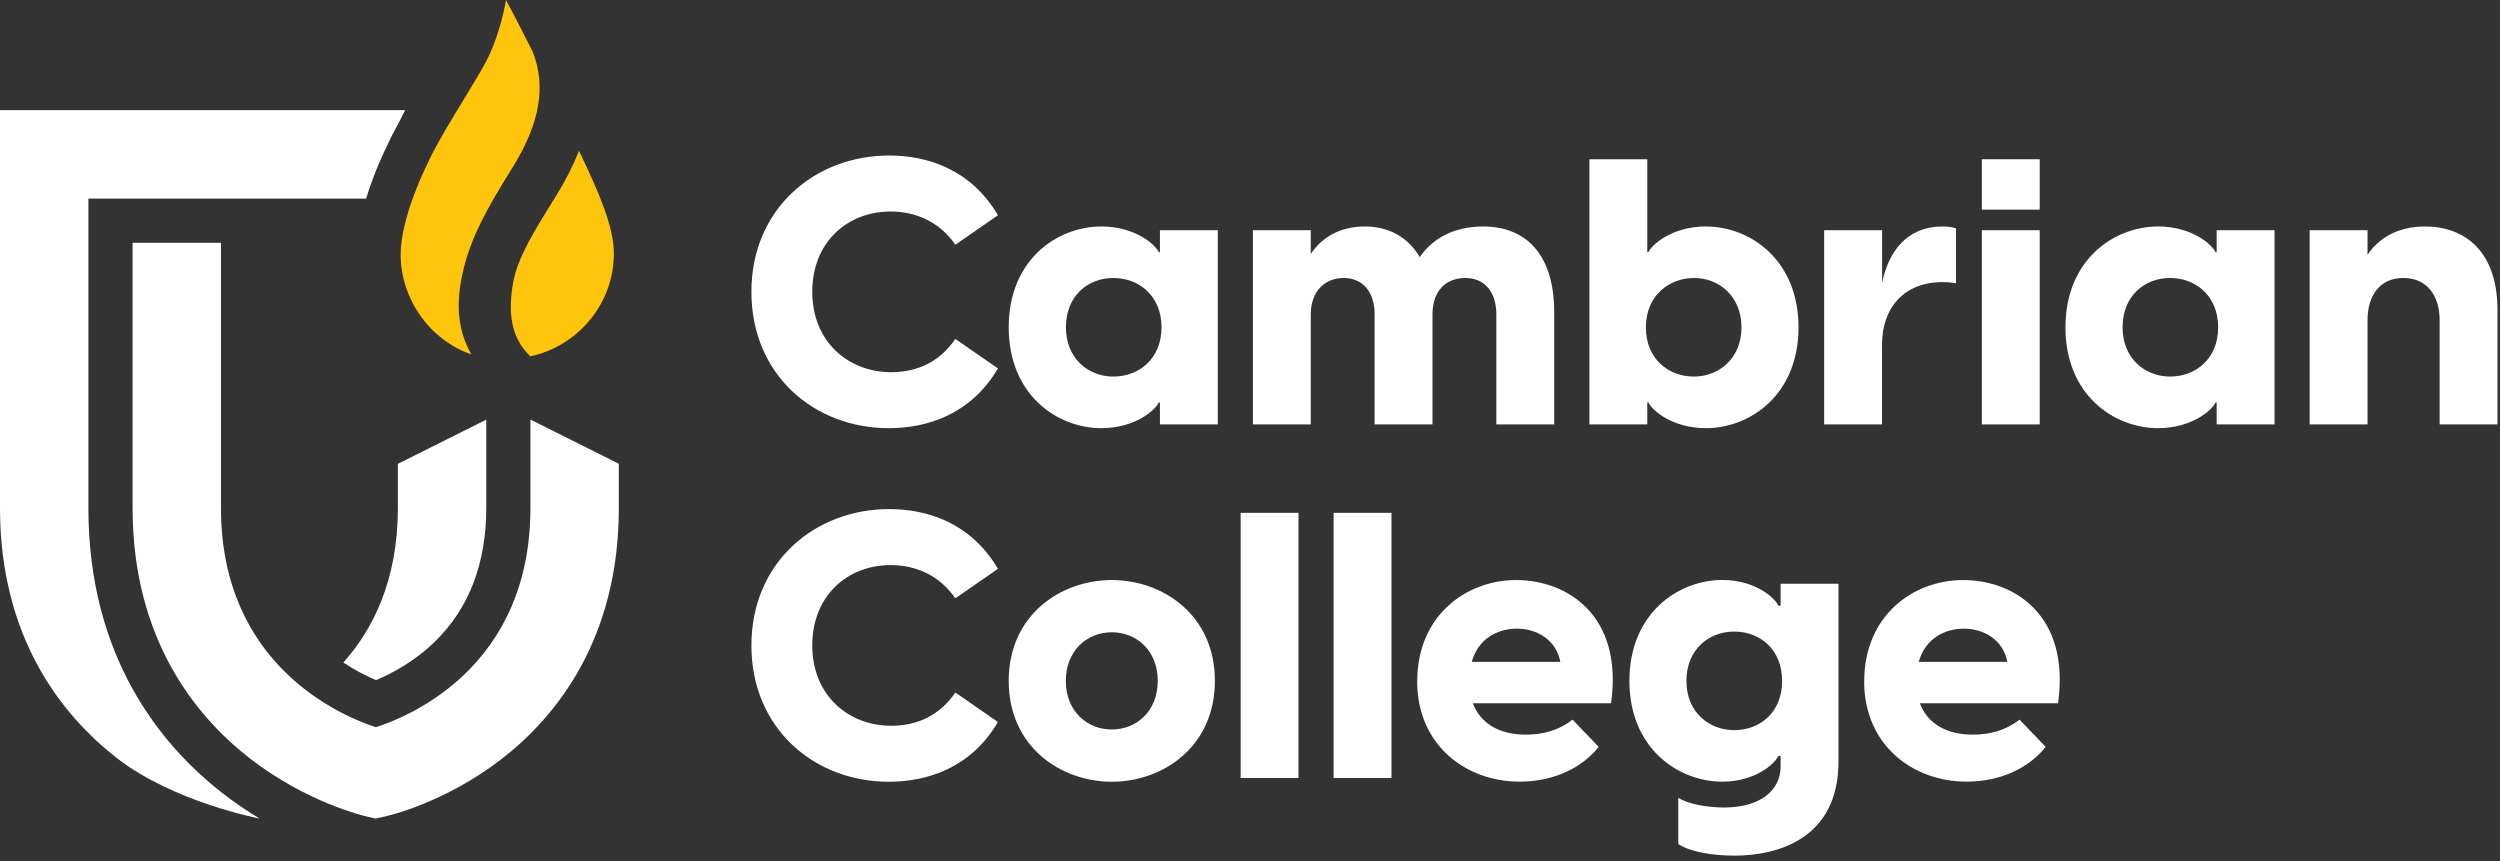
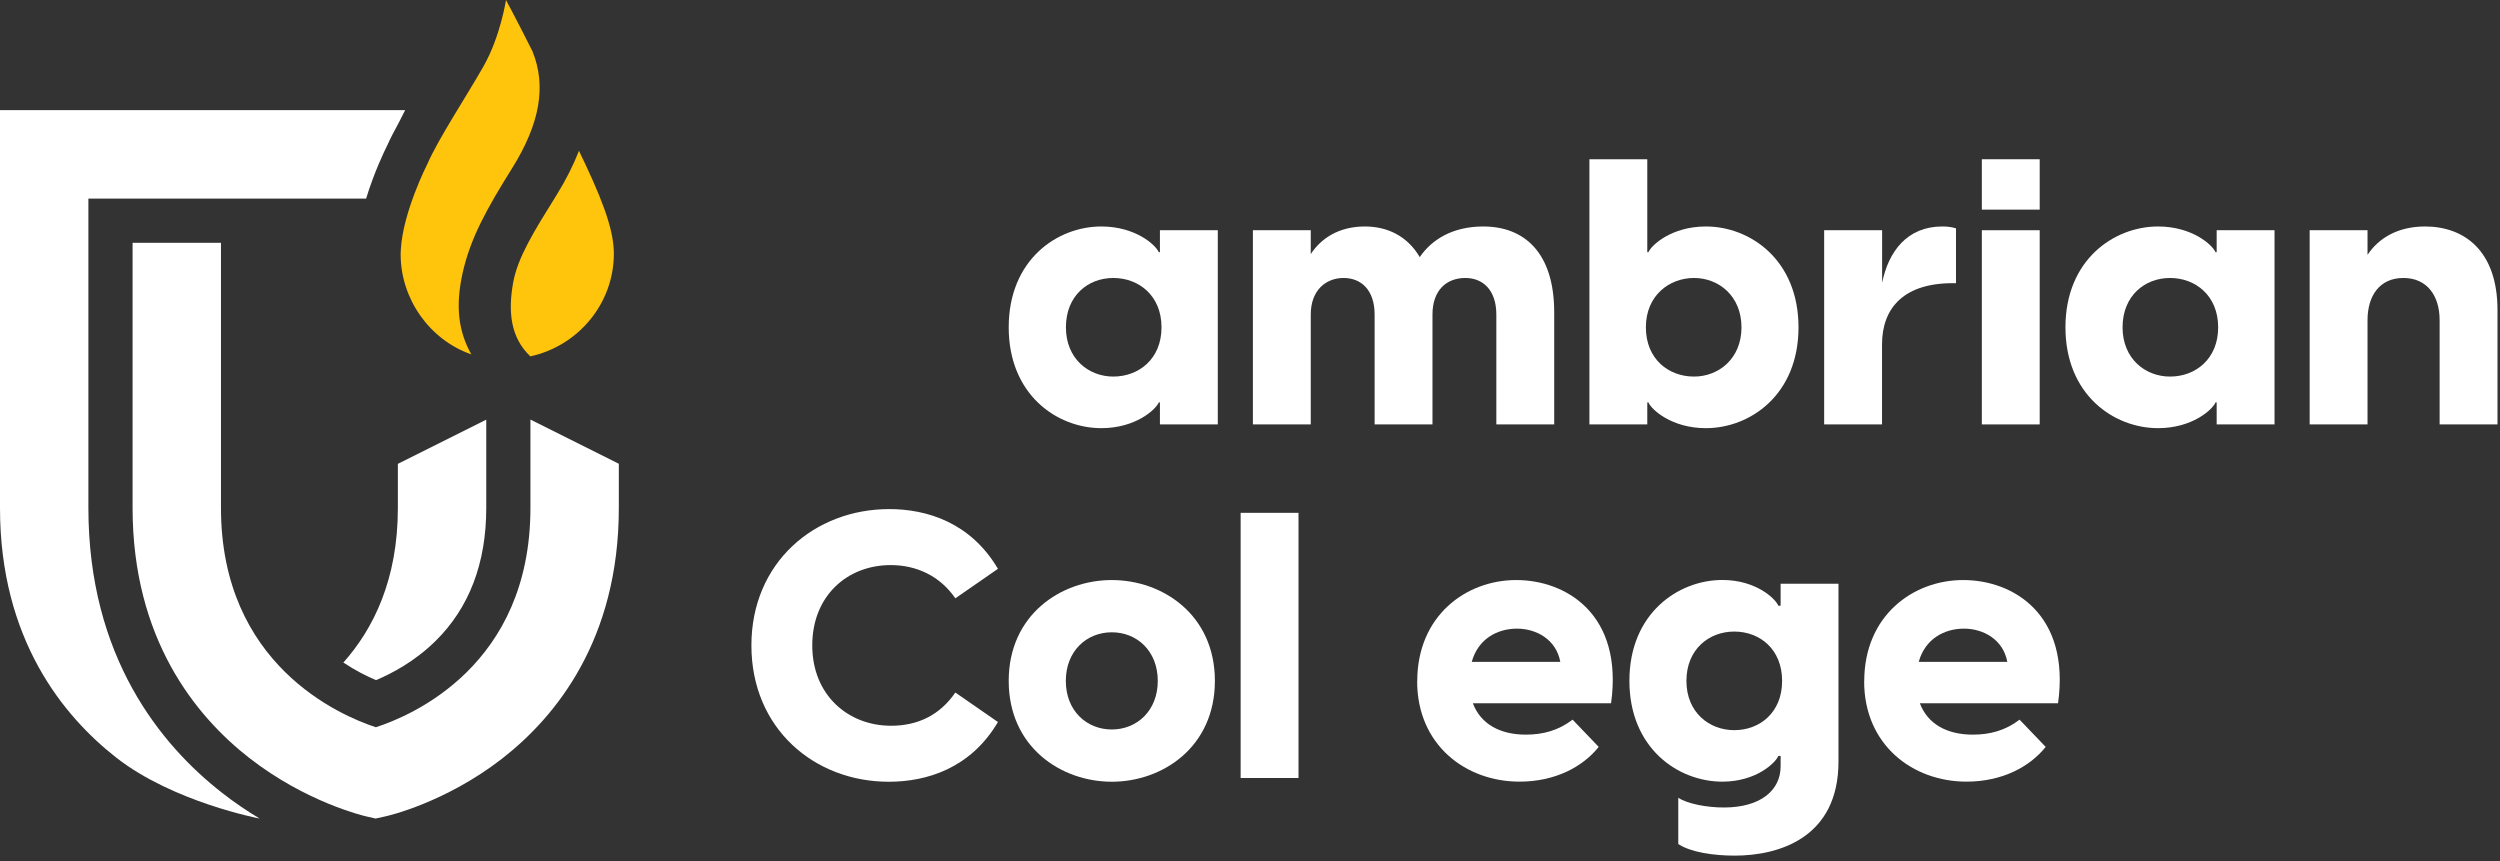
<svg xmlns="http://www.w3.org/2000/svg" width="267" height="92" viewBox="0 0 267 92" fill="none">
  <rect x="0" y="0" width="267" height="92" fill="#333333" stroke="none" />
-   <path d="M80.25 31.169C80.25 22.319 86.99 16.609 94.97 16.609C99 16.609 103.67 18.049 106.58 22.989L102.03 26.139C100.39 23.749 97.88 22.589 95.13 22.589C90.5 22.589 86.75 25.859 86.75 31.169C86.75 36.479 90.58 39.749 95.17 39.749C98.04 39.749 100.4 38.589 102.03 36.199L106.58 39.349C103.67 44.299 98.96 45.729 94.93 45.729C86.95 45.729 80.25 40.029 80.25 31.169Z" fill="white" />
  <path d="M107.73 34.958C107.73 27.738 112.91 24.188 117.62 24.188C121.29 24.188 123.44 26.177 123.76 26.938H123.88V24.587H130.06V45.328H123.88V42.977H123.76C123.44 43.737 121.29 45.727 117.62 45.727C112.91 45.727 107.73 42.178 107.73 34.958ZM118.9 40.218C121.61 40.218 124.05 38.347 124.05 34.958C124.05 31.567 121.62 29.688 118.9 29.688C116.18 29.688 113.84 31.598 113.84 34.958C113.84 38.318 116.27 40.218 118.9 40.218Z" fill="white" />
  <path d="M146.809 33.597C146.809 30.968 145.369 29.688 143.499 29.688C141.629 29.688 139.989 30.968 139.989 33.597V45.328H133.809V24.587H139.989V27.137C141.109 25.427 143.019 24.188 145.769 24.188C148.199 24.188 150.319 25.227 151.629 27.457C152.909 25.587 155.139 24.188 158.409 24.188C162.799 24.188 165.989 26.977 165.989 33.358V45.328H159.809V33.597C159.809 30.968 158.369 29.688 156.499 29.688C154.509 29.688 152.989 30.968 152.989 33.597V45.328H146.809V33.597Z" fill="white" />
  <path d="M175.93 17.008V26.938H176.05C176.37 26.178 178.52 24.188 182.19 24.188C186.9 24.188 192.08 27.738 192.08 34.958C192.08 42.178 186.9 45.728 182.19 45.728C178.52 45.728 176.37 43.738 176.05 42.978H175.93V45.328H169.75V17.008H175.93ZM180.92 40.218C183.55 40.218 185.99 38.308 185.99 34.958C185.99 31.608 183.56 29.688 180.92 29.688C178.28 29.688 175.78 31.558 175.78 34.958C175.78 38.358 178.21 40.218 180.92 40.218Z" fill="white" />
-   <path d="M194.83 24.587H201.01V30.207C201.69 26.858 203.68 24.188 207.43 24.188C207.91 24.188 208.39 24.227 208.9 24.387V30.247C208.42 30.168 207.98 30.128 207.46 30.128C203.35 30.128 201 32.877 201 36.788V45.328H194.82V24.587H194.83Z" fill="white" />
+   <path d="M194.83 24.587H201.01V30.207C201.69 26.858 203.68 24.188 207.43 24.188C207.91 24.188 208.39 24.227 208.9 24.387V30.247C203.35 30.128 201 32.877 201 36.788V45.328H194.82V24.587H194.83Z" fill="white" />
  <path d="M211.66 17.008H217.84V22.388H211.66V17.008ZM211.66 24.588H217.84V45.328H211.66V24.588Z" fill="white" />
  <path d="M220.59 34.958C220.59 27.738 225.78 24.188 230.48 24.188C234.15 24.188 236.3 26.177 236.62 26.938H236.74V24.587H242.92V45.328H236.74V42.977H236.62C236.3 43.737 234.15 45.727 230.48 45.727C225.77 45.727 220.59 42.178 220.59 34.958ZM231.76 40.218C234.47 40.218 236.9 38.347 236.9 34.958C236.9 31.567 234.47 29.688 231.76 29.688C229.05 29.688 226.69 31.598 226.69 34.958C226.69 38.318 229.12 40.218 231.76 40.218Z" fill="white" />
  <path d="M246.672 24.587H252.852V27.218C254.012 25.468 256.042 24.188 258.992 24.188C263.182 24.188 266.732 26.777 266.732 33.117V45.328H260.552V34.197C260.552 31.608 259.232 29.688 256.682 29.688C254.132 29.688 252.852 31.598 252.852 34.197V45.328H246.672V24.587Z" fill="white" />
  <path d="M80.25 68.931C80.25 60.081 86.99 54.371 94.97 54.371C99 54.371 103.67 55.811 106.58 60.751L102.03 63.901C100.39 61.511 97.88 60.351 95.13 60.351C90.5 60.351 86.75 63.621 86.75 68.931C86.75 74.241 90.58 77.511 95.17 77.511C98.04 77.511 100.4 76.351 102.03 73.961L106.58 77.111C103.67 82.061 98.96 83.491 94.93 83.491C86.95 83.491 80.25 77.791 80.25 68.931Z" fill="white" />
  <path d="M107.73 72.719C107.73 65.659 113.31 61.949 118.74 61.949C124.17 61.949 129.75 65.659 129.75 72.719C129.75 79.779 124.17 83.489 118.74 83.489C113.31 83.489 107.73 79.779 107.73 72.719ZM118.74 77.909C121.41 77.909 123.65 75.919 123.65 72.719C123.65 69.519 121.42 67.529 118.74 67.529C116.06 67.529 113.83 69.519 113.83 72.719C113.83 75.919 116.06 77.909 118.74 77.909Z" fill="white" />
  <path d="M132.5 54.77H138.68V83.09H132.5V54.77Z" fill="white" />
-   <path d="M142.43 54.77H148.61V83.09H142.43V54.77Z" fill="white" />
  <path d="M151.362 72.759C151.362 65.739 156.592 61.949 161.932 61.949C167.272 61.949 173.382 65.619 172.062 75.109H157.302C158.142 77.339 160.212 78.459 162.962 78.459C164.792 78.459 166.432 78.019 167.952 76.859L170.742 79.769C169.022 81.919 166.072 83.479 162.282 83.479C156.542 83.479 151.352 79.569 151.352 72.749L151.362 72.759ZM166.642 70.689C166.202 68.299 164.092 67.139 162.012 67.139C159.932 67.139 157.862 68.219 157.182 70.689H166.632H166.642Z" fill="white" />
  <path d="M179.24 90.151V85.201C180.2 85.841 182.27 86.241 184.11 86.241C188.02 86.241 190.17 84.411 190.17 81.851V80.731H189.93C189.61 81.491 187.54 83.481 183.95 83.481C179.24 83.481 174.02 79.931 174.02 72.711C174.02 65.491 179.25 61.941 183.95 61.941C187.54 61.941 189.61 63.931 189.93 64.691H190.17V62.341H196.35V81.331C196.35 89.551 189.89 91.381 185.26 91.381C183.03 91.381 180.55 91.021 179.24 90.141V90.151ZM185.22 77.981C187.93 77.981 190.33 76.111 190.33 72.721C190.33 69.331 187.94 67.451 185.22 67.451C182.5 67.451 180.11 69.361 180.11 72.721C180.11 76.081 182.54 77.981 185.22 77.981Z" fill="white" />
  <path d="M199.1 72.759C199.1 65.739 204.32 61.949 209.67 61.949C215.02 61.949 221.12 65.619 219.8 75.109H205.04C205.88 77.339 207.95 78.459 210.7 78.459C212.54 78.459 214.17 78.019 215.69 76.859L218.48 79.769C216.76 81.919 213.81 83.479 210.02 83.479C204.28 83.479 199.09 79.569 199.09 72.749L199.1 72.759ZM214.38 70.689C213.94 68.299 211.83 67.139 209.75 67.139C207.67 67.139 205.6 68.219 204.92 70.689H214.37H214.38Z" fill="white" />
  <path d="M66.09 49.54V54.26C66.09 68.36 59.32 76.58 53.65 81C47.57 85.73 41.41 87.14 41.15 87.19L40.11 87.42L39.07 87.18C38.81 87.12 32.67 85.67 26.6 80.93C20.93 76.5 14.16 68.27 14.16 54.25V25.93H23.6V54.25C23.6 70.97 36.3 76.41 40.14 77.67C43.94 76.44 56.65 71.09 56.65 54.25V44.81L66.09 49.53V49.54Z" fill="white" />
  <path d="M42.492 54.26C42.492 61.89 39.882 67.16 36.672 70.76C37.962 71.62 39.192 72.23 40.162 72.64C41.842 71.93 44.302 70.64 46.512 68.46C50.112 64.92 51.932 60.14 51.932 54.26V44.82L42.492 49.54V54.26Z" fill="white" />
  <path d="M56.869 5.48C55.249 2.25 54.039 0 54.039 0C54.039 0 53.449 3.89 51.639 7.08C49.829 10.27 46.809 14.83 45.649 17.5C45.649 17.51 45.639 17.53 45.629 17.54C45.629 17.54 43.029 22.65 42.809 26.65C42.799 26.83 42.789 27.01 42.789 27.17C42.789 31.88 45.839 36.28 50.339 37.85C48.939 35.35 48.629 32.68 49.409 29.15C50.249 25.4 51.999 22.28 54.709 17.94C57.669 13.19 58.369 9.19 56.869 5.48Z" fill="#FFC40C" />
  <path d="M9.44 54.262V21.212H39.1C39.94 18.452 41.04 16.152 41.36 15.522C41.69 14.782 42.11 13.972 42.59 13.102L43.27 11.762H0V54.252C0 68.272 6.76 76.492 12.44 80.932C18.51 85.672 27.73 87.422 27.73 87.422C26.41 86.632 25.05 85.722 23.69 84.652C17.19 79.572 9.44 70.172 9.44 54.252V54.262Z" fill="white" />
  <path d="M61.841 16.09C61.231 17.65 60.431 19.24 59.411 20.88C57.051 24.67 55.281 27.5 54.801 30.2C54.251 33.3 54.521 36.05 56.641 38.06C61.791 36.93 65.561 32.39 65.561 27.08C65.561 24.26 64.021 20.65 61.831 16.1L61.841 16.09Z" fill="#FFC40C" />
</svg>